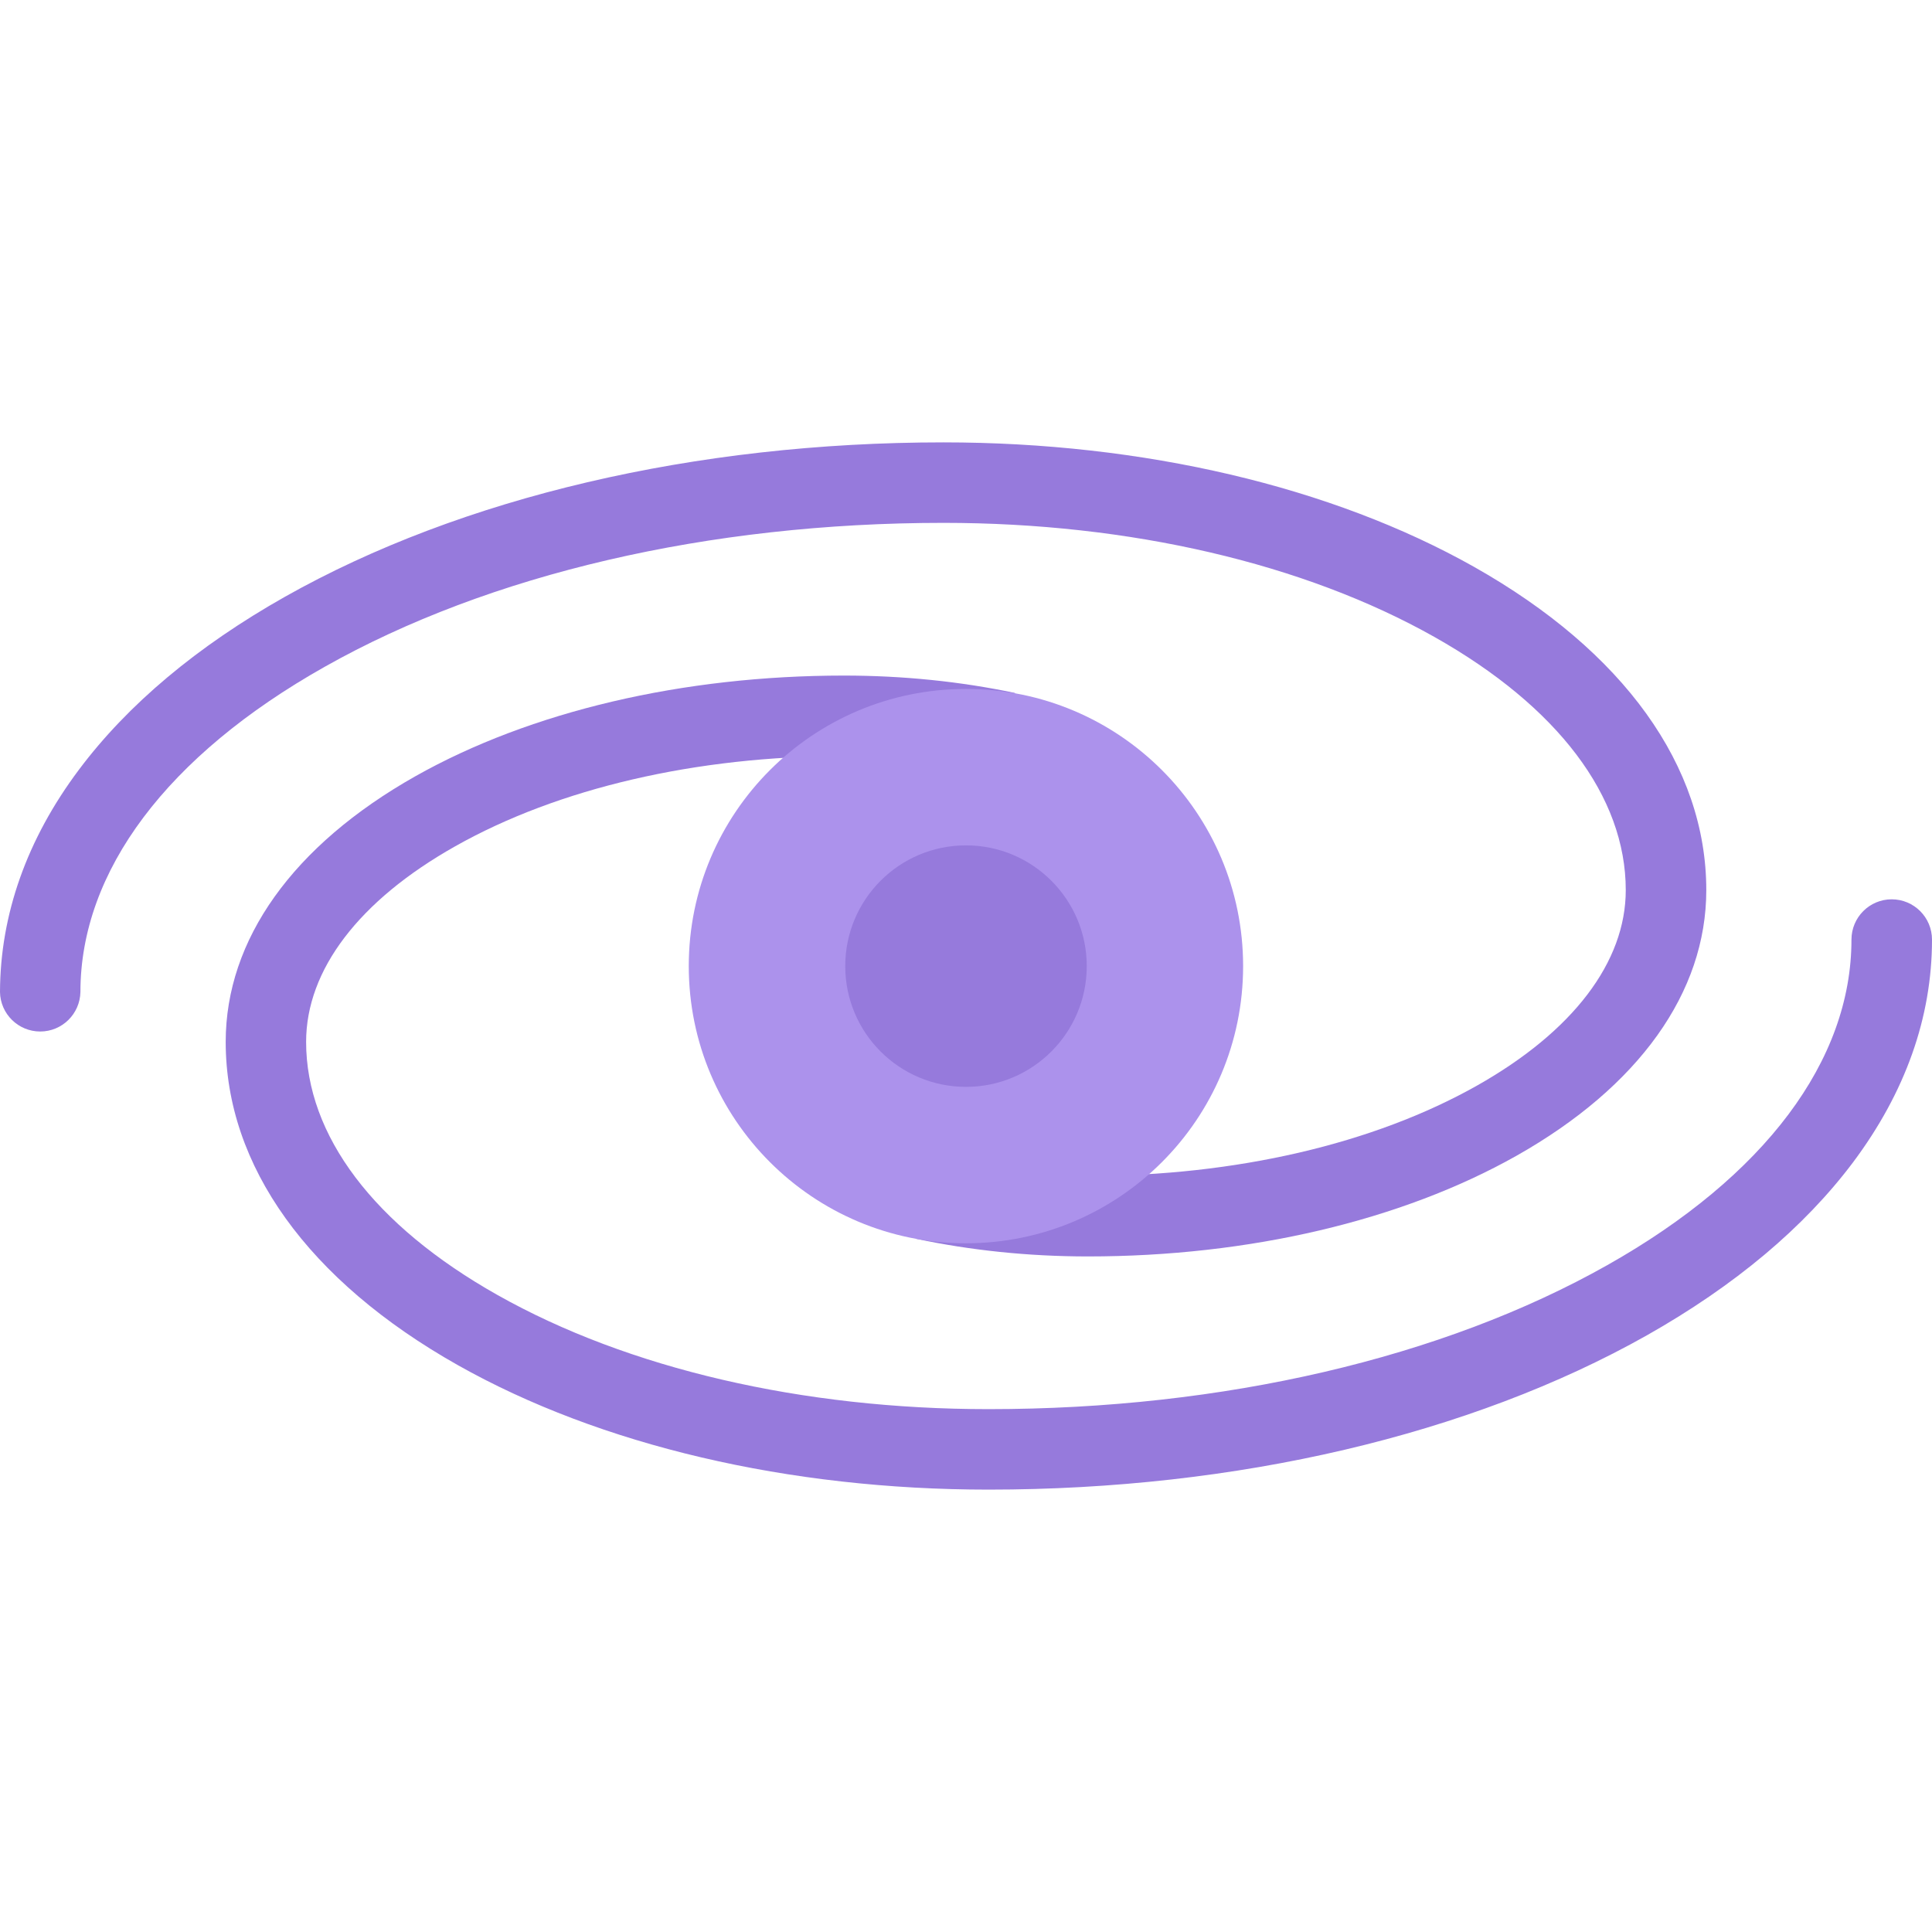
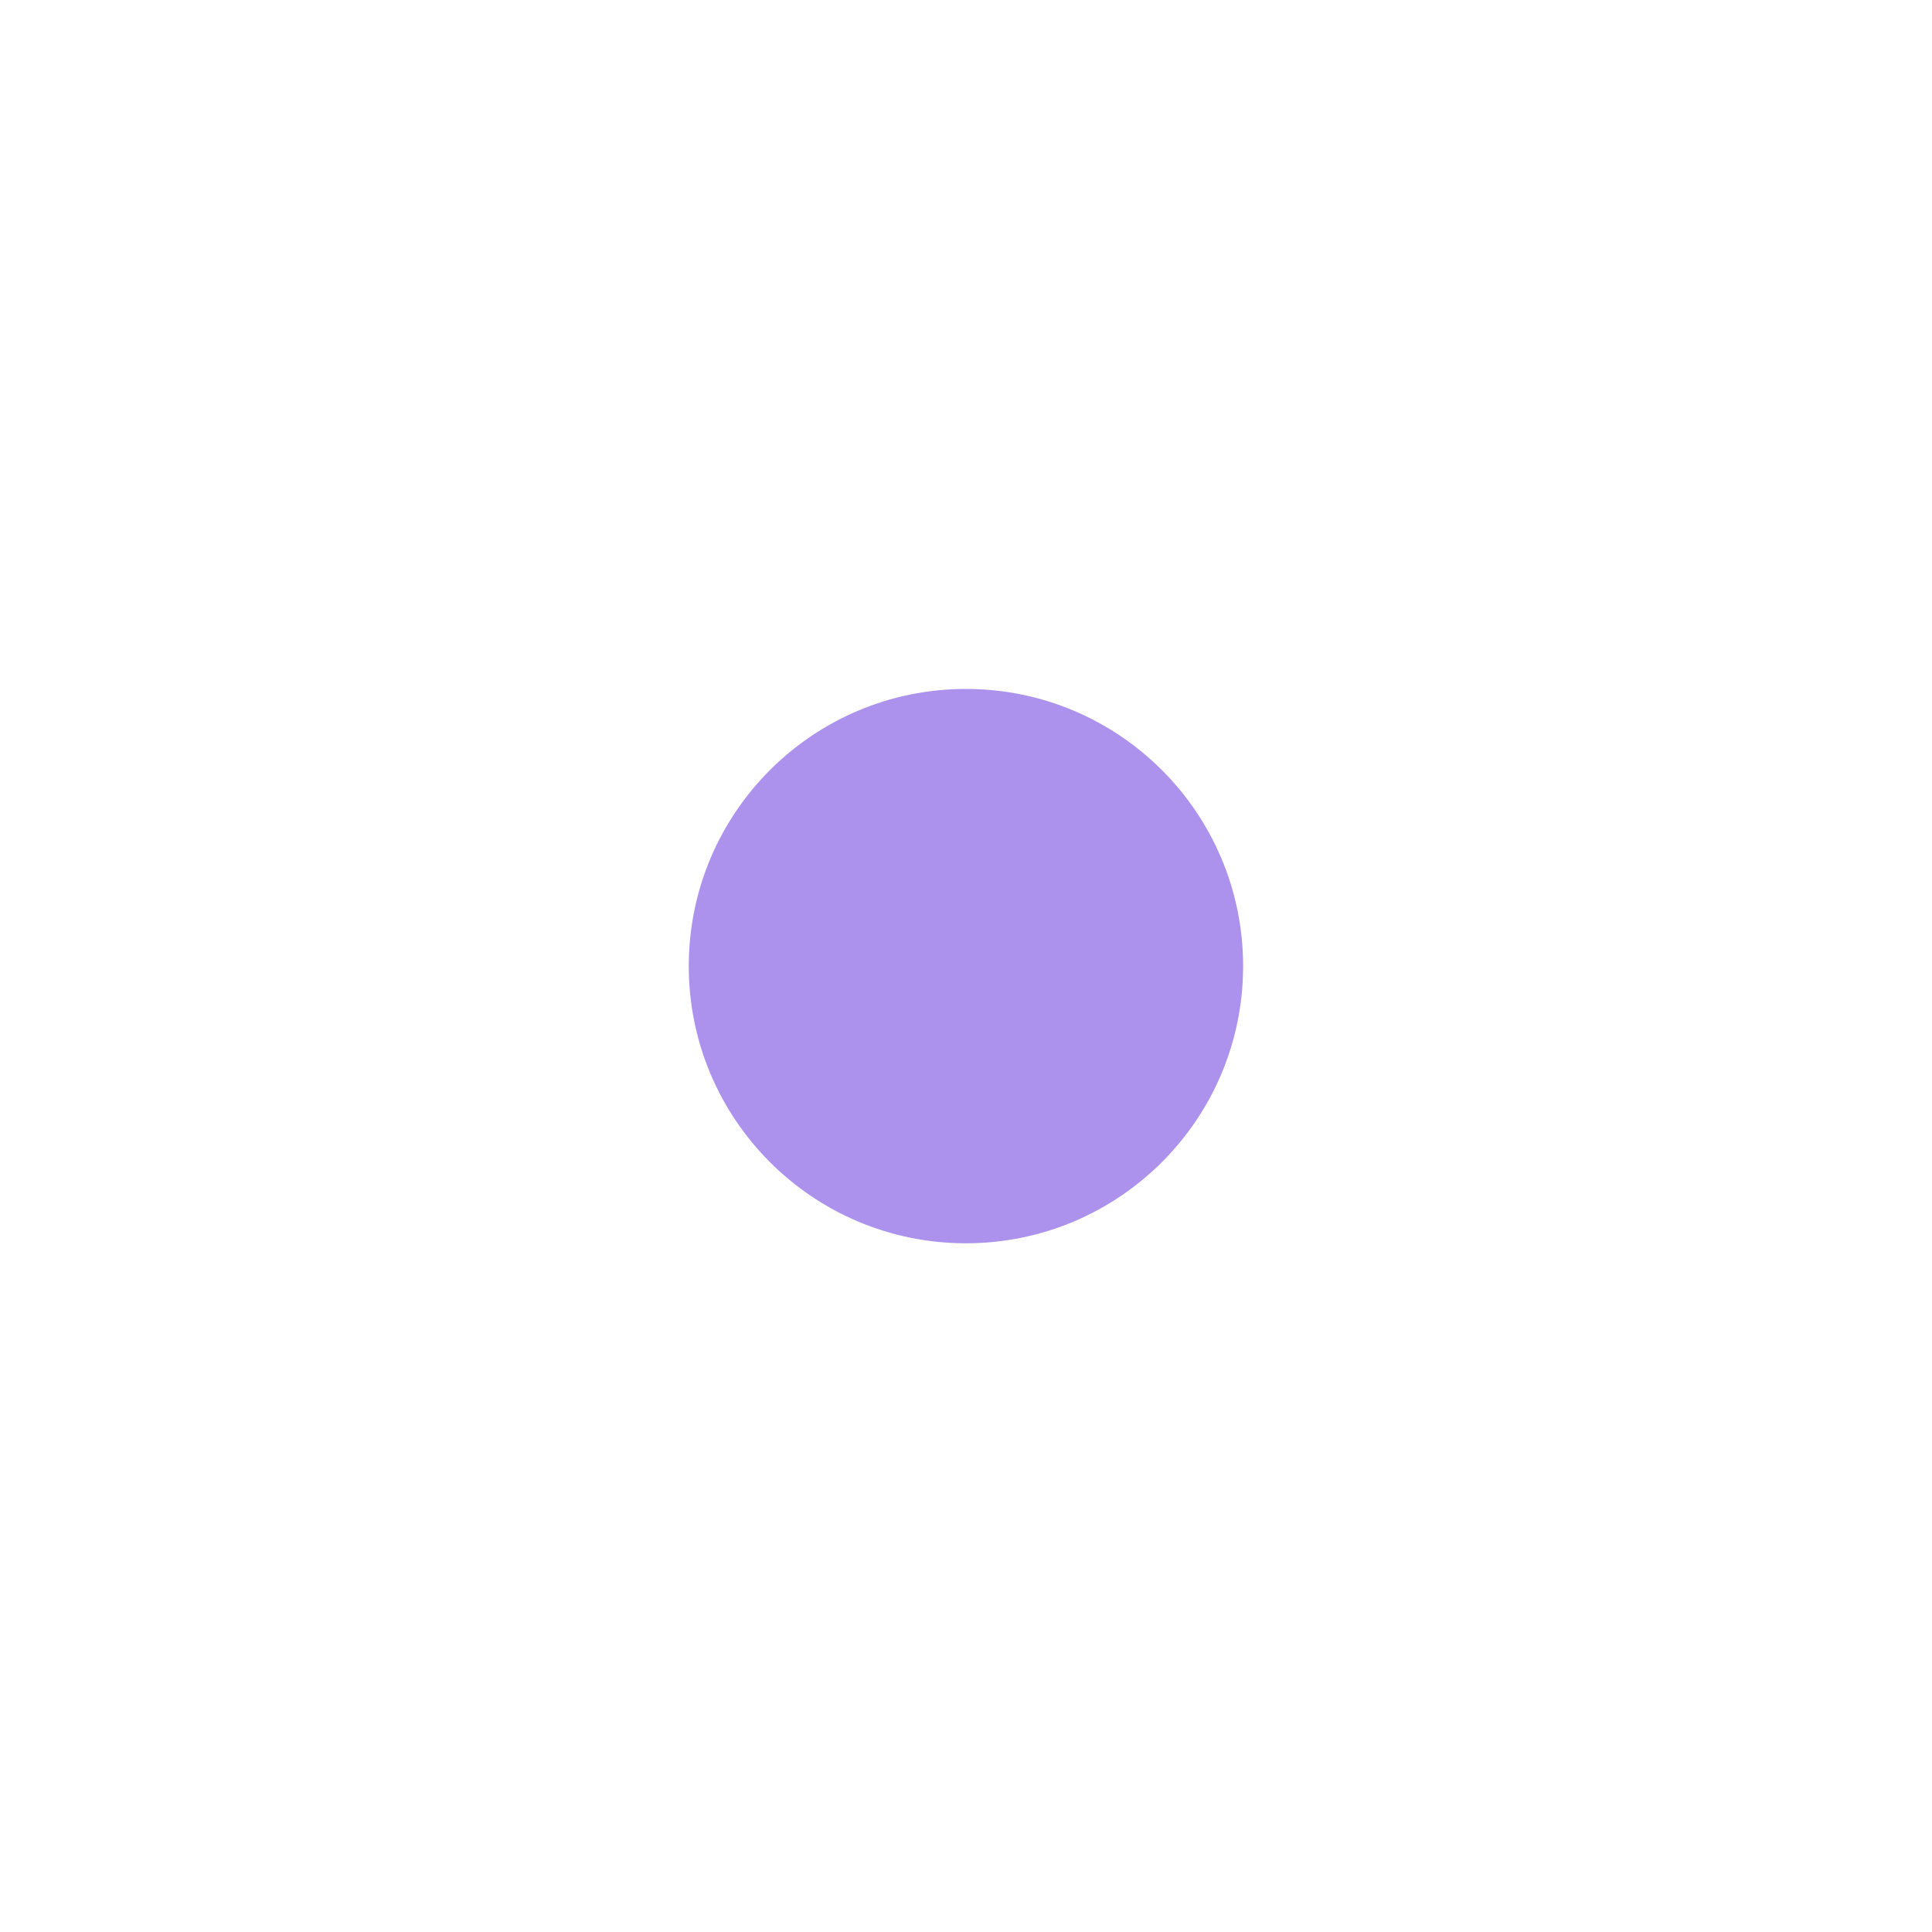
<svg xmlns="http://www.w3.org/2000/svg" height="800px" width="800px" version="1.1" id="Layer_1" viewBox="0 0 512 512" xml:space="preserve">
  <path d="M0,262.891L0,262.891C0,262.922,0,262.922,0,262.891z" />
  <g>
-     <path style="fill:#967ADC;" d="M390.656,150.234c-37.75-21.281-87.688-33-140.625-33c-65.75,0-127.719,14.531-174.5,40.906   c-23.281,13.141-41.656,28.547-54.594,45.812C7.094,222.406,0.062,242.406,0,262.891c0.094,5.812,4.844,10.469,10.656,10.469   s10.531-4.656,10.656-10.469c0-32.031,22.969-62.625,64.688-86.156c43.625-24.625,101.875-38.172,164.031-38.172   c49.344,0,95.562,10.75,130.156,30.266c32.656,18.422,50.656,42.25,50.656,67.062c0,19.062-14,37.469-39.438,51.812   c-27.375,15.438-63.969,23.938-103.094,23.938c-15,0-29.531-1.594-43-4.594l-2.531,21.25c14.406,3.062,29.781,4.672,45.531,4.672   c42.719,0,83.062-9.484,113.562-26.672c32.438-18.312,50.312-43.297,50.312-70.406   C452.188,203.031,430.312,172.609,390.656,150.234z" />
-     <path style="fill:#967ADC;" d="M501.312,238.328c-5.875,0-10.656,4.781-10.656,10.688c0,32.031-22.969,62.719-64.688,86.25   c-43.625,24.625-101.875,38.172-164,38.172c-49.344,0-95.562-10.75-130.156-30.266c-32.688-18.422-50.688-42.25-50.688-67.062   c0-19.062,14.031-37.469,39.469-51.812c27.344-15.438,63.969-23.938,103.062-23.938c15,0,29.531,1.594,43,4.594l2.312-21.312   c-14.344-3.031-29.625-4.609-45.312-4.609c-42.719,0-83.062,9.484-113.562,26.672C77.656,224.017,59.812,249,59.812,276.109   c0,32.859,21.844,63.281,61.5,85.656c37.75,21.281,87.688,33,140.656,33c65.75,0,127.719-14.531,174.5-40.906   c23.25-13.141,41.625-28.547,54.594-45.812C504.938,289.516,512,269.594,512,249.017C512,243.109,507.219,238.328,501.312,238.328z   " />
-   </g>
+     </g>
  <path style="fill:#AC92EC;" d="M329.438,256.031c0,40.578-32.875,73.453-73.469,73.453c-40.562,0-73.438-32.875-73.438-73.453  s32.875-73.453,73.438-73.453C296.562,182.578,329.438,215.453,329.438,256.031z" />
-   <path style="fill:#967ADC;" d="M288,256.031c0,17.672-14.344,32-32,32c-17.688,0-32-14.328-32-32s14.312-32,32-32  C273.656,224.031,288,238.359,288,256.031z" />
</svg>